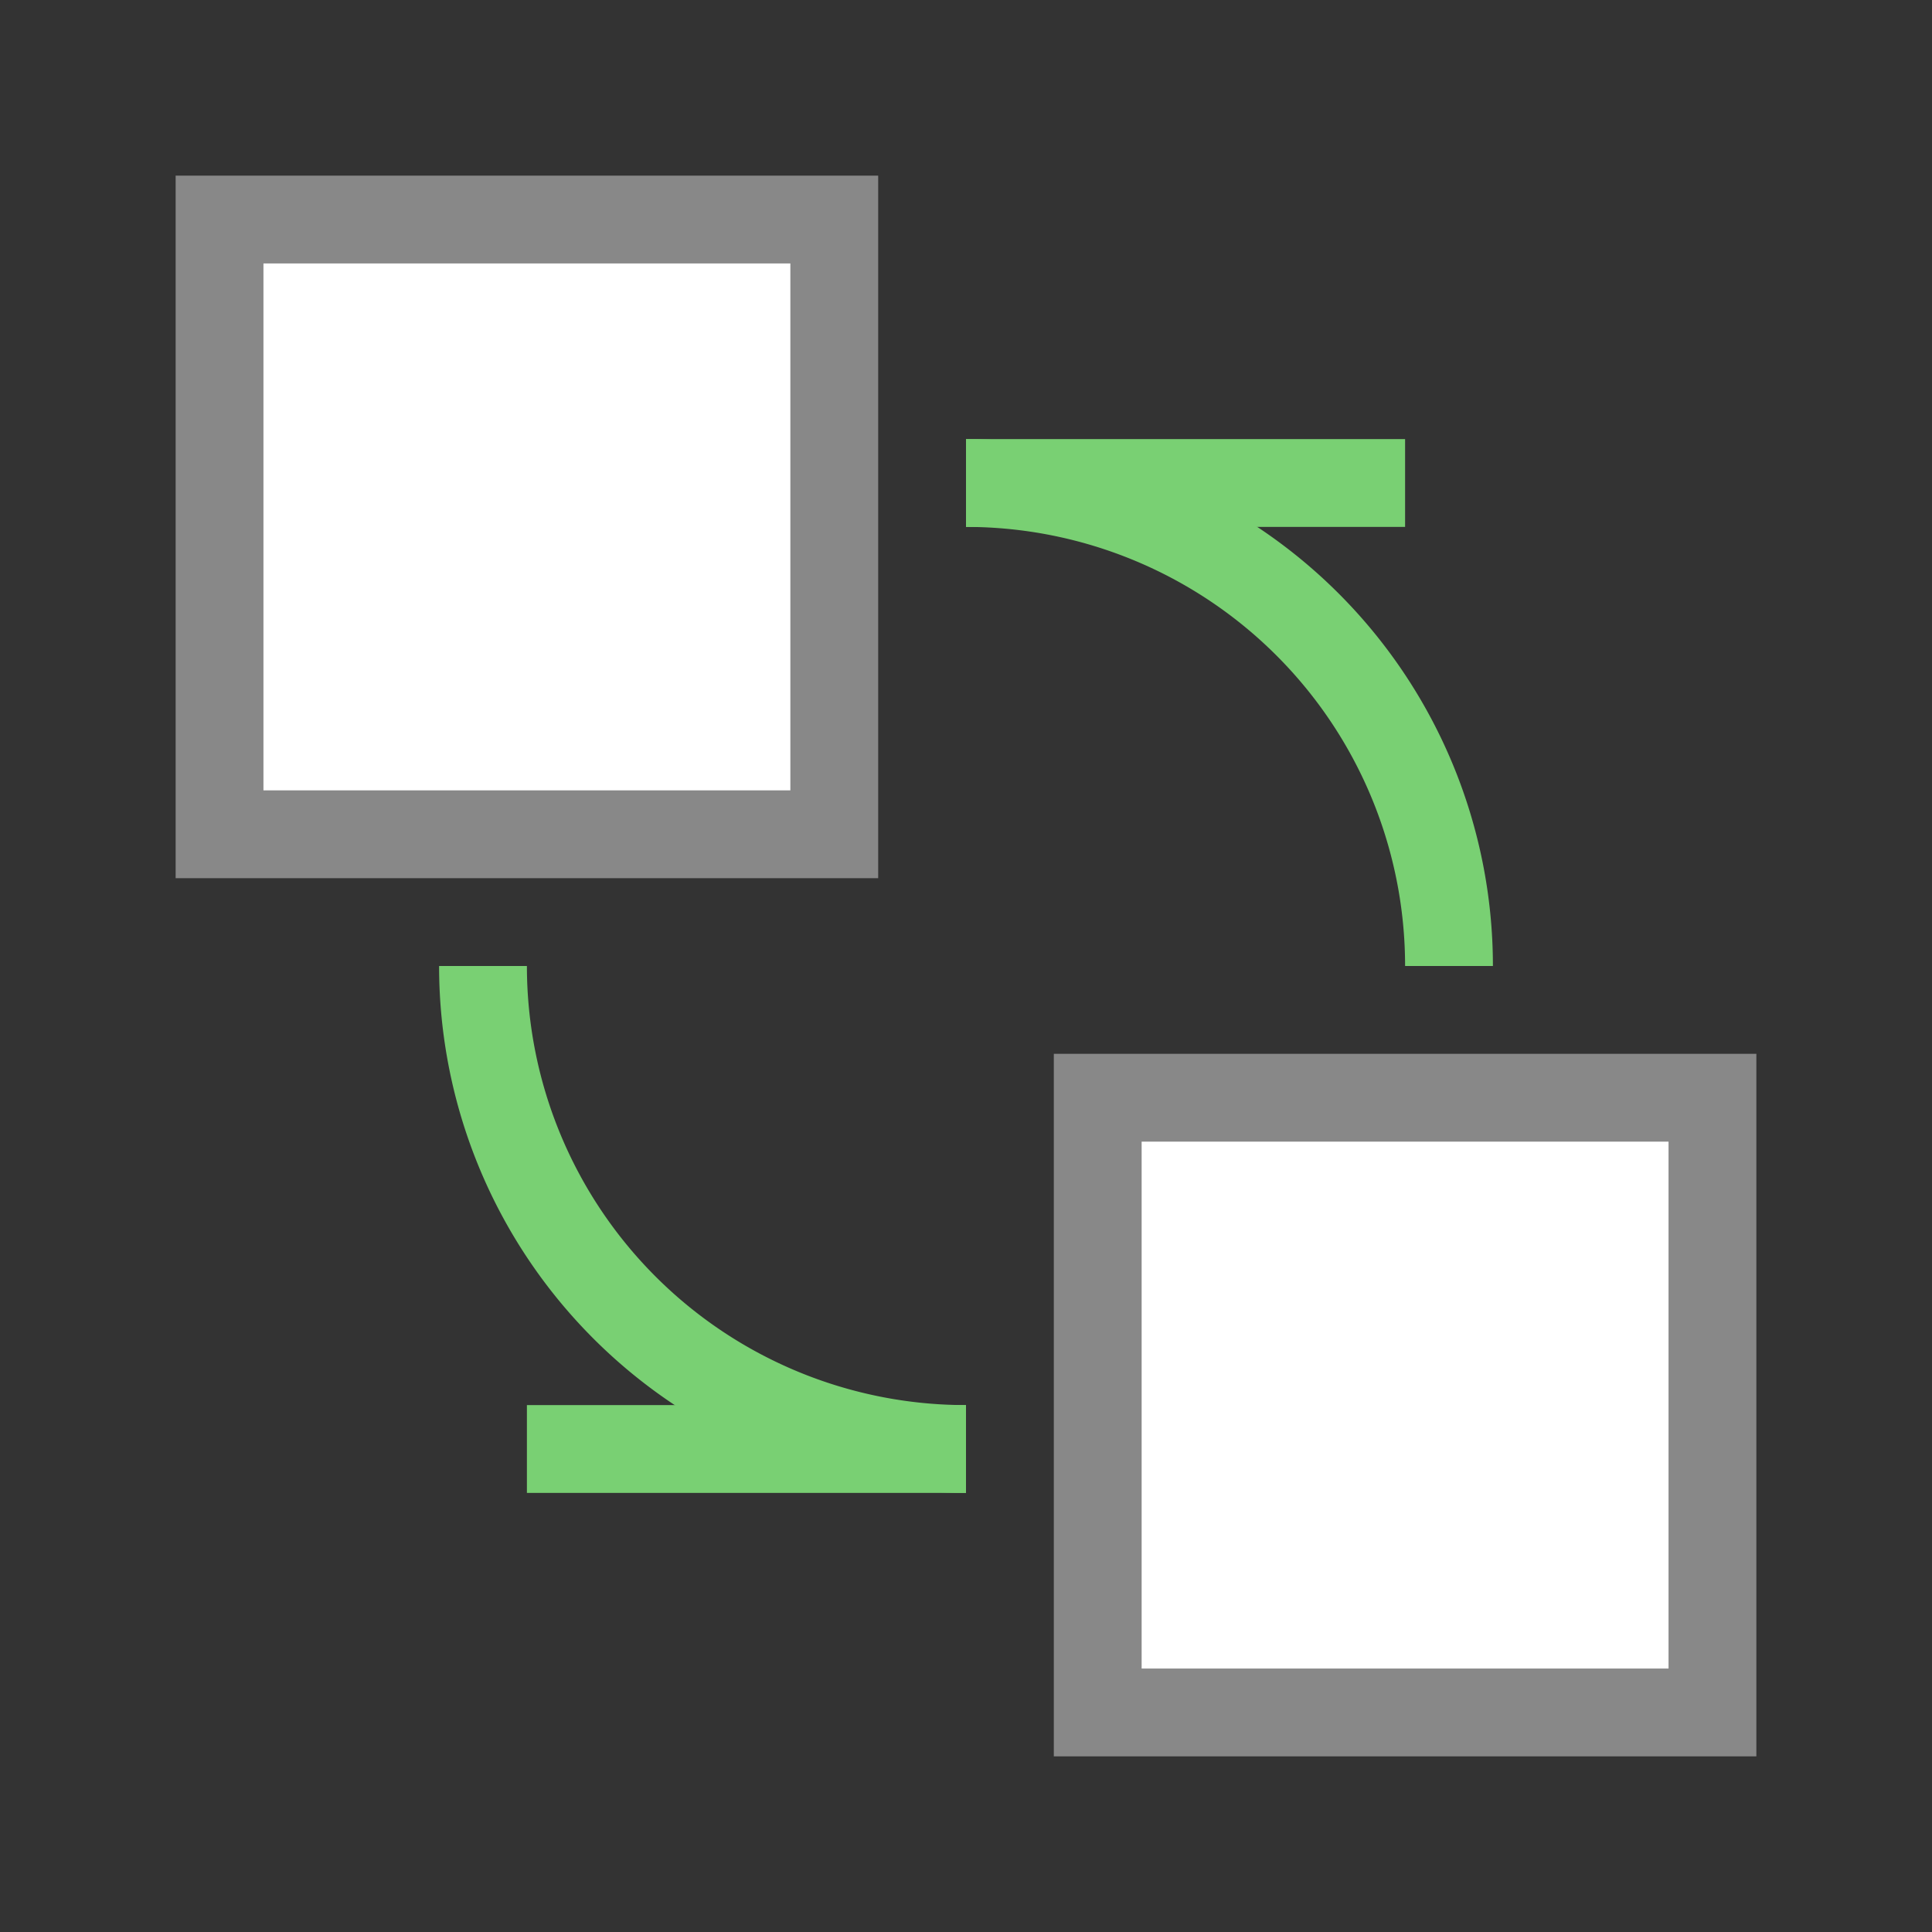
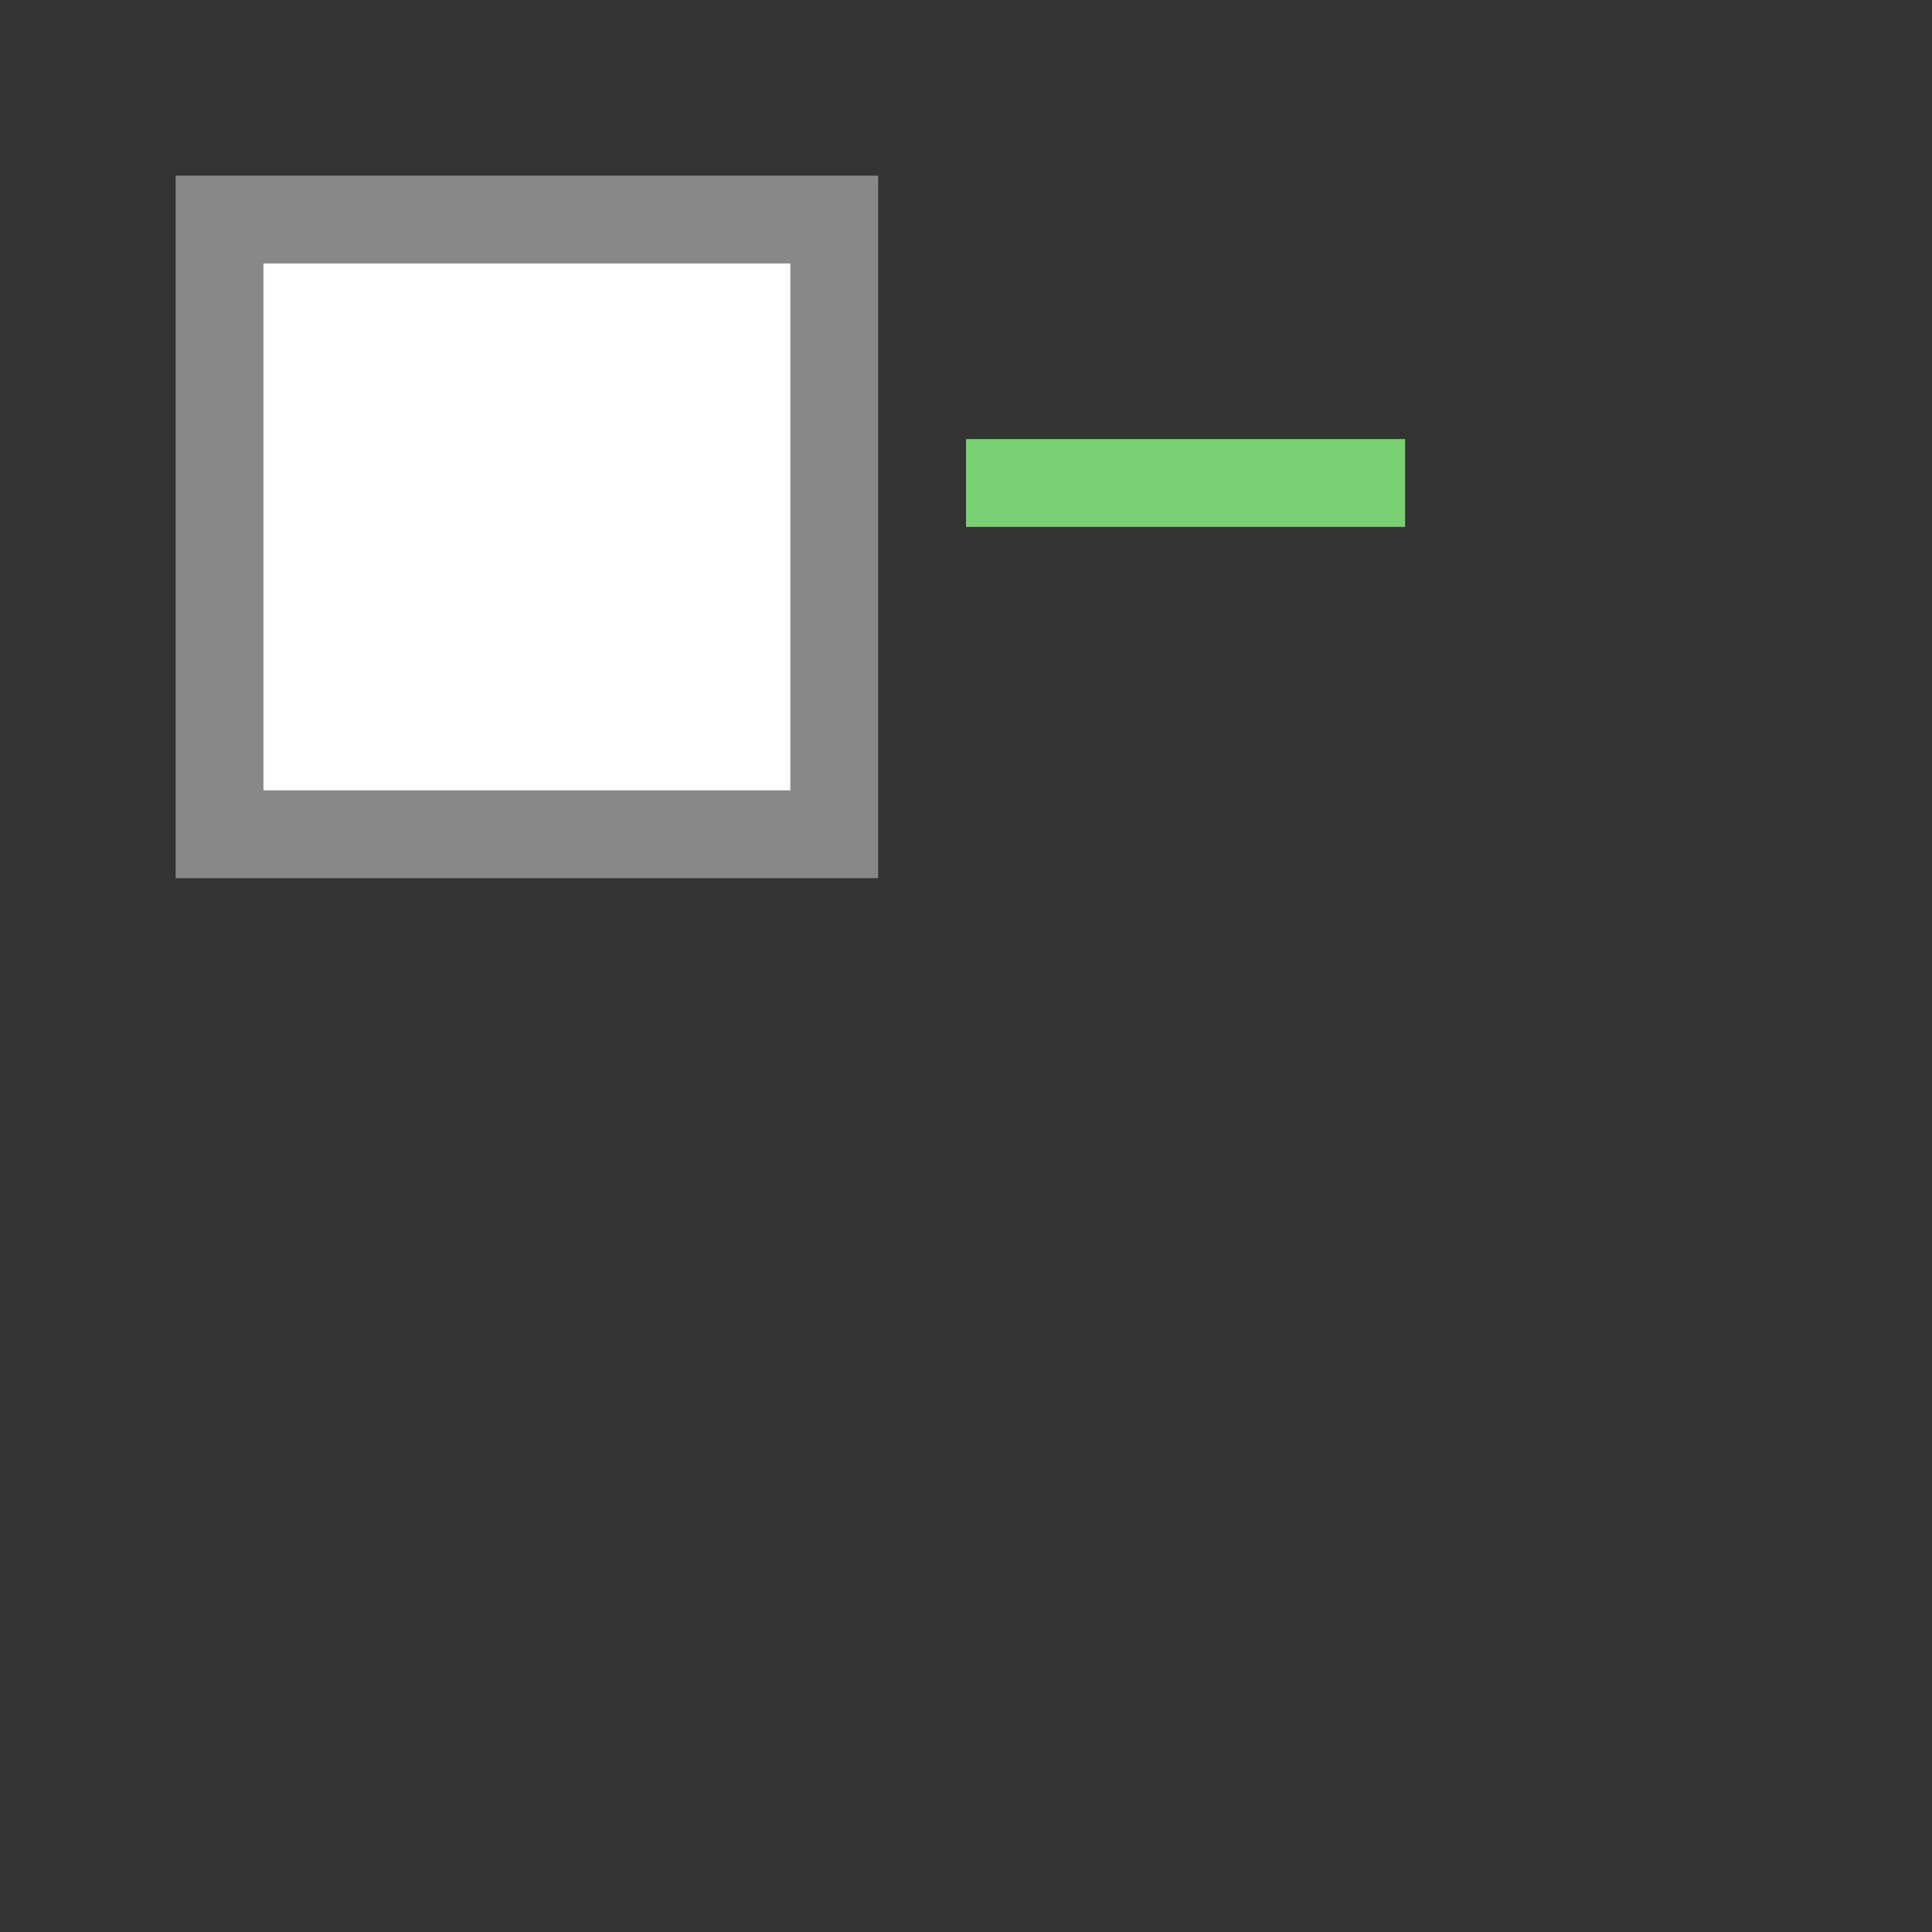
<svg xmlns="http://www.w3.org/2000/svg" viewBox="0 0 22 22">
  <rect x="0" y="0" width="22" height="22" fill="#333333" stroke="none" />
-   <path transform="matrix(1 0 0 -1 0 0)" style="stroke-dasharray:none;stroke-opacity:1;fill:none;opacity:1;stroke-miterlimit:4;stroke:#79d073;stroke-linecap:butt;stroke-linejoin:miter;stroke-width:1;stroke-dashoffset:0" d="M 16.5 -11 A 5.5 5.5 0 0 1 11 -5.5" />
-   <path transform="matrix(-1 0 0 1 0 0)" style="stroke-dasharray:none;stroke-opacity:1;fill:none;opacity:1;stroke-miterlimit:4;stroke:#79d073;stroke-linecap:butt;stroke-linejoin:miter;stroke-width:1;stroke-dashoffset:0" d="M -5.5 11 A 5.5 5.5 0 0 1 -11 16.5" />
  <path style="stroke-dasharray:none;stroke-opacity:1;fill:none;stroke-miterlimit:4;stroke:#79d073;stroke-linecap:butt;stroke-linejoin:miter;stroke-width:1" d="m 11 5.5 5 0" />
-   <path style="stroke-dasharray:none;stroke-opacity:1;fill:none;stroke-miterlimit:4;stroke:#79d073;stroke-linecap:butt;stroke-linejoin:miter;stroke-width:1" d="m 6 16.5 5 0" />
  <rect width="7" height="7" style="stroke-dasharray:none;stroke-opacity:1;fill:#fff;opacity:1;stroke-miterlimit:4;fill-opacity:1;stroke:#888;fill-rule:nonzero;stroke-linecap:butt;stroke-linejoin:miter;stroke-width:1;stroke-dashoffset:0" x="2.5" y="2.5" />
-   <rect width="7" height="7" style="stroke-dasharray:none;stroke-opacity:1;fill:#fff;opacity:1;stroke-miterlimit:4;fill-opacity:1;stroke:#888;fill-rule:nonzero;stroke-linecap:butt;stroke-linejoin:miter;stroke-width:1;stroke-dashoffset:0" x="12.5" y="12.5" />
</svg>